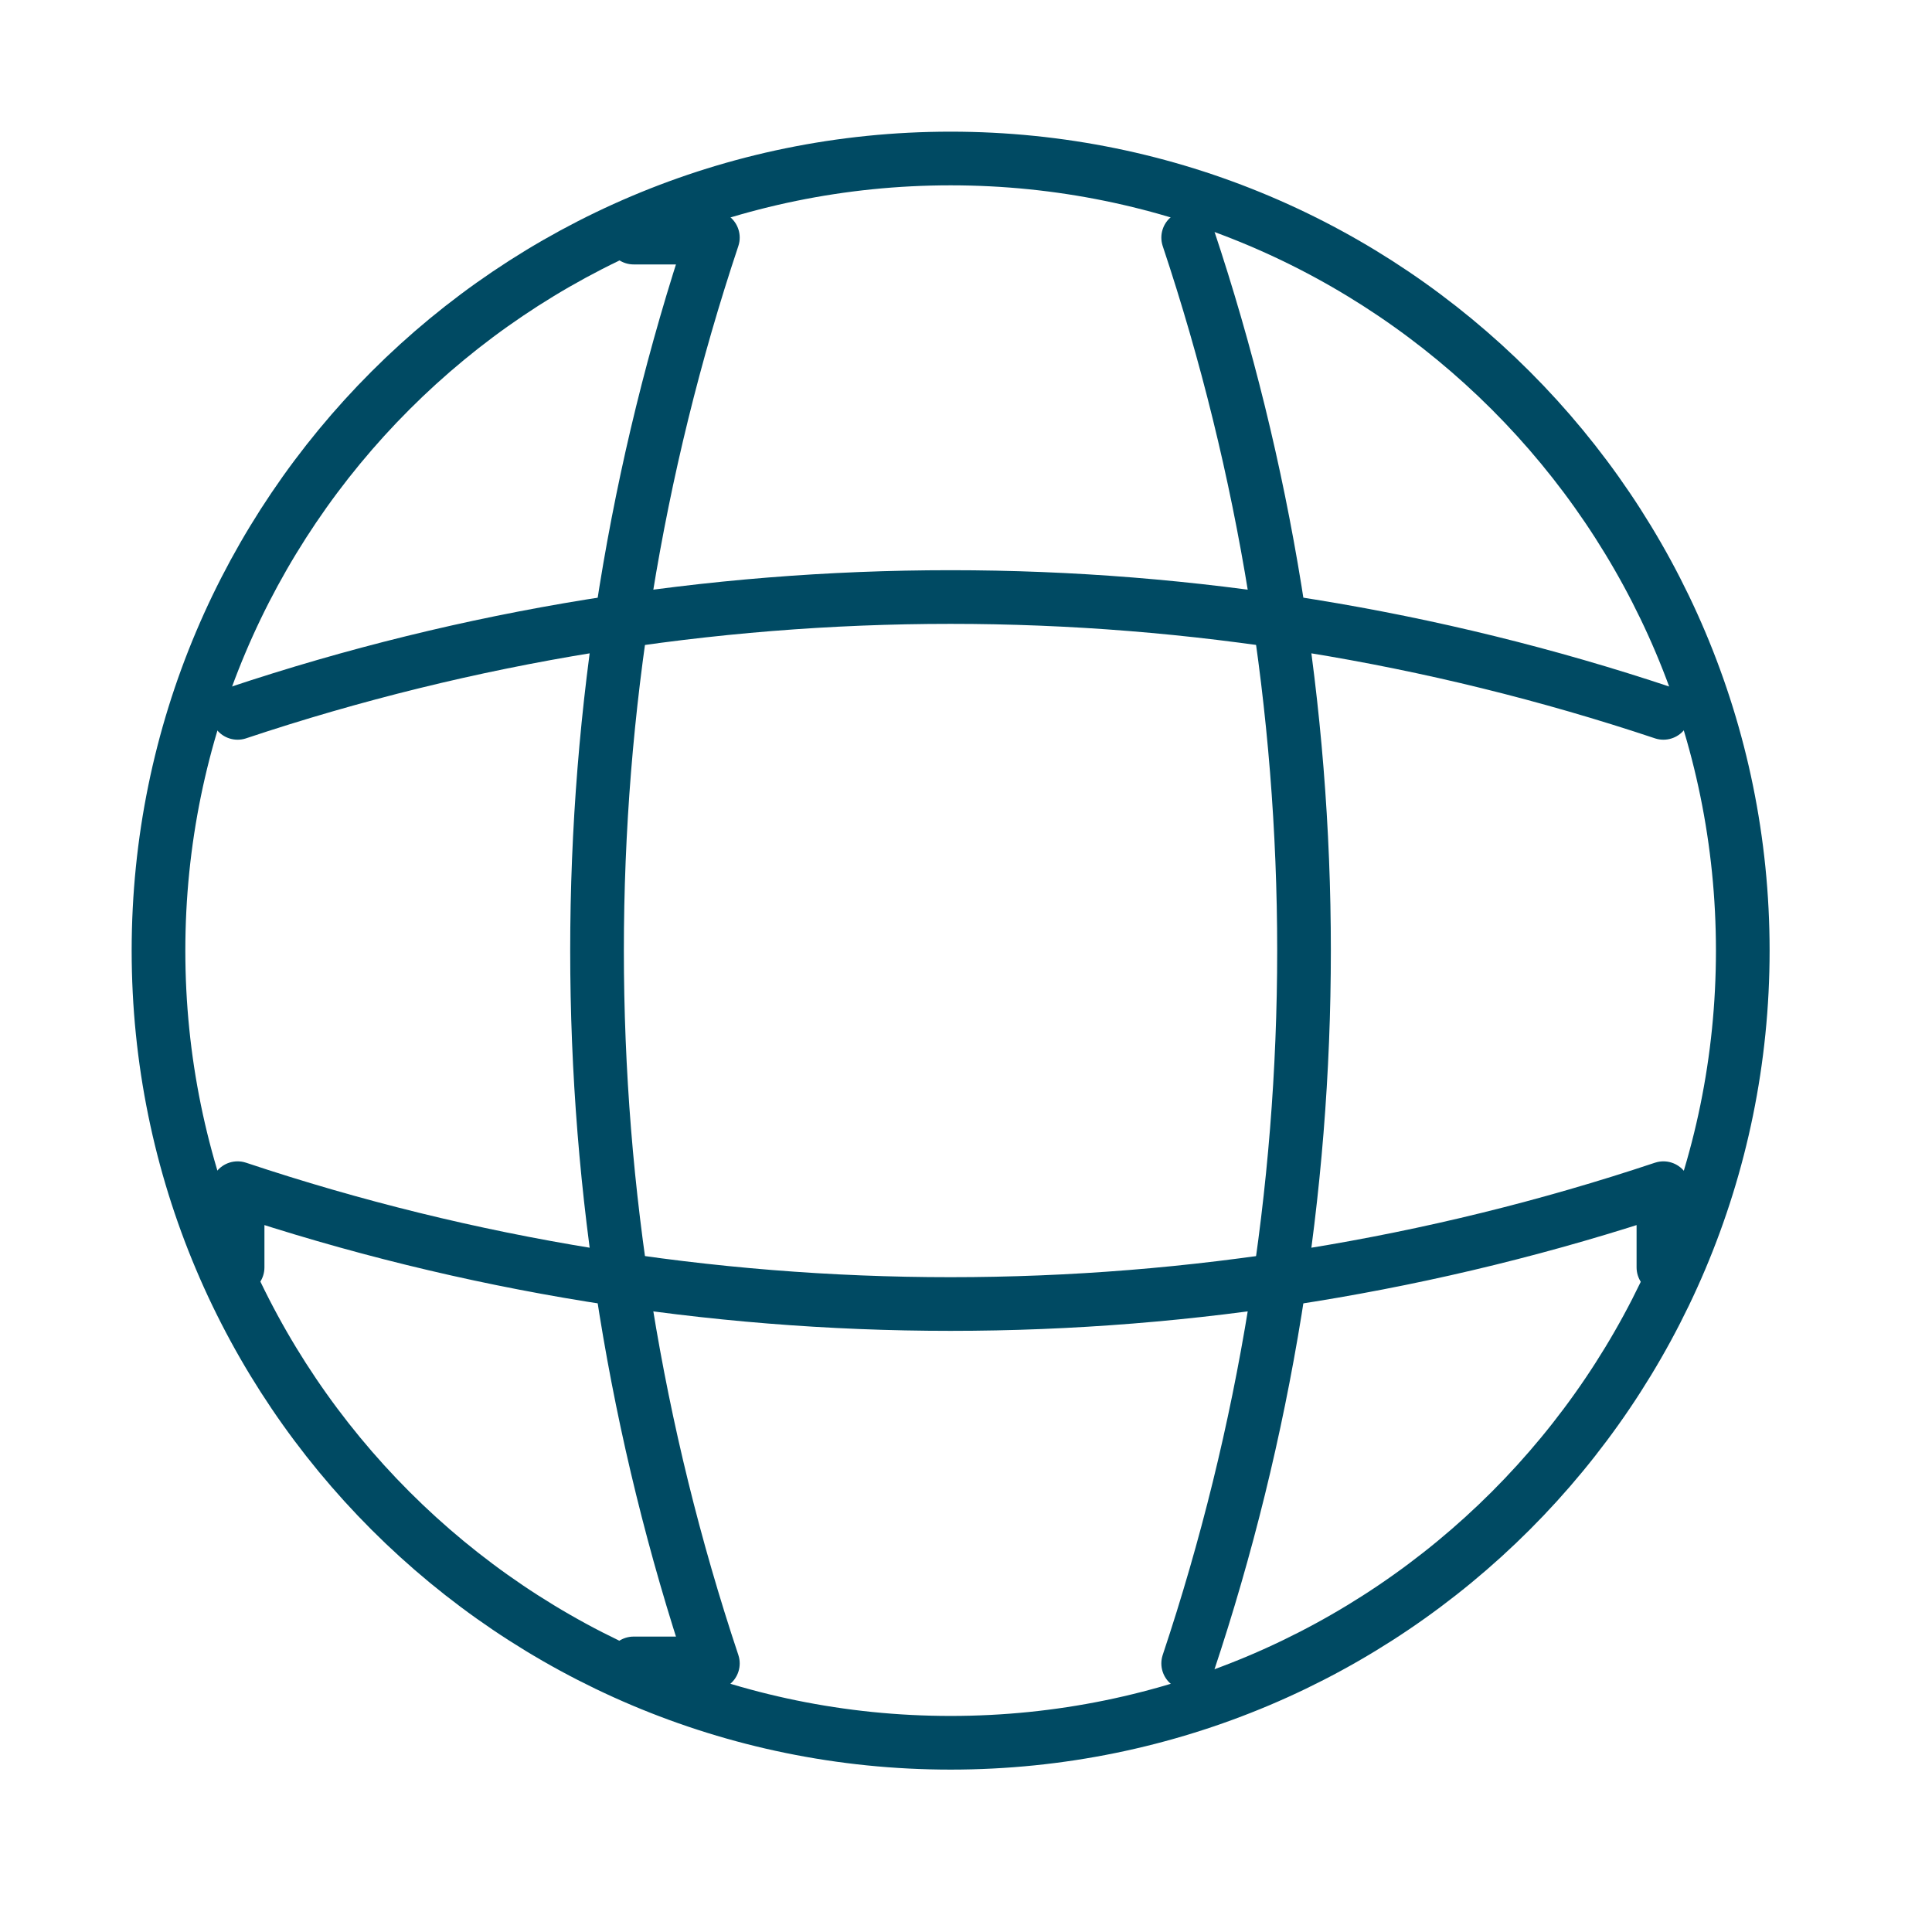
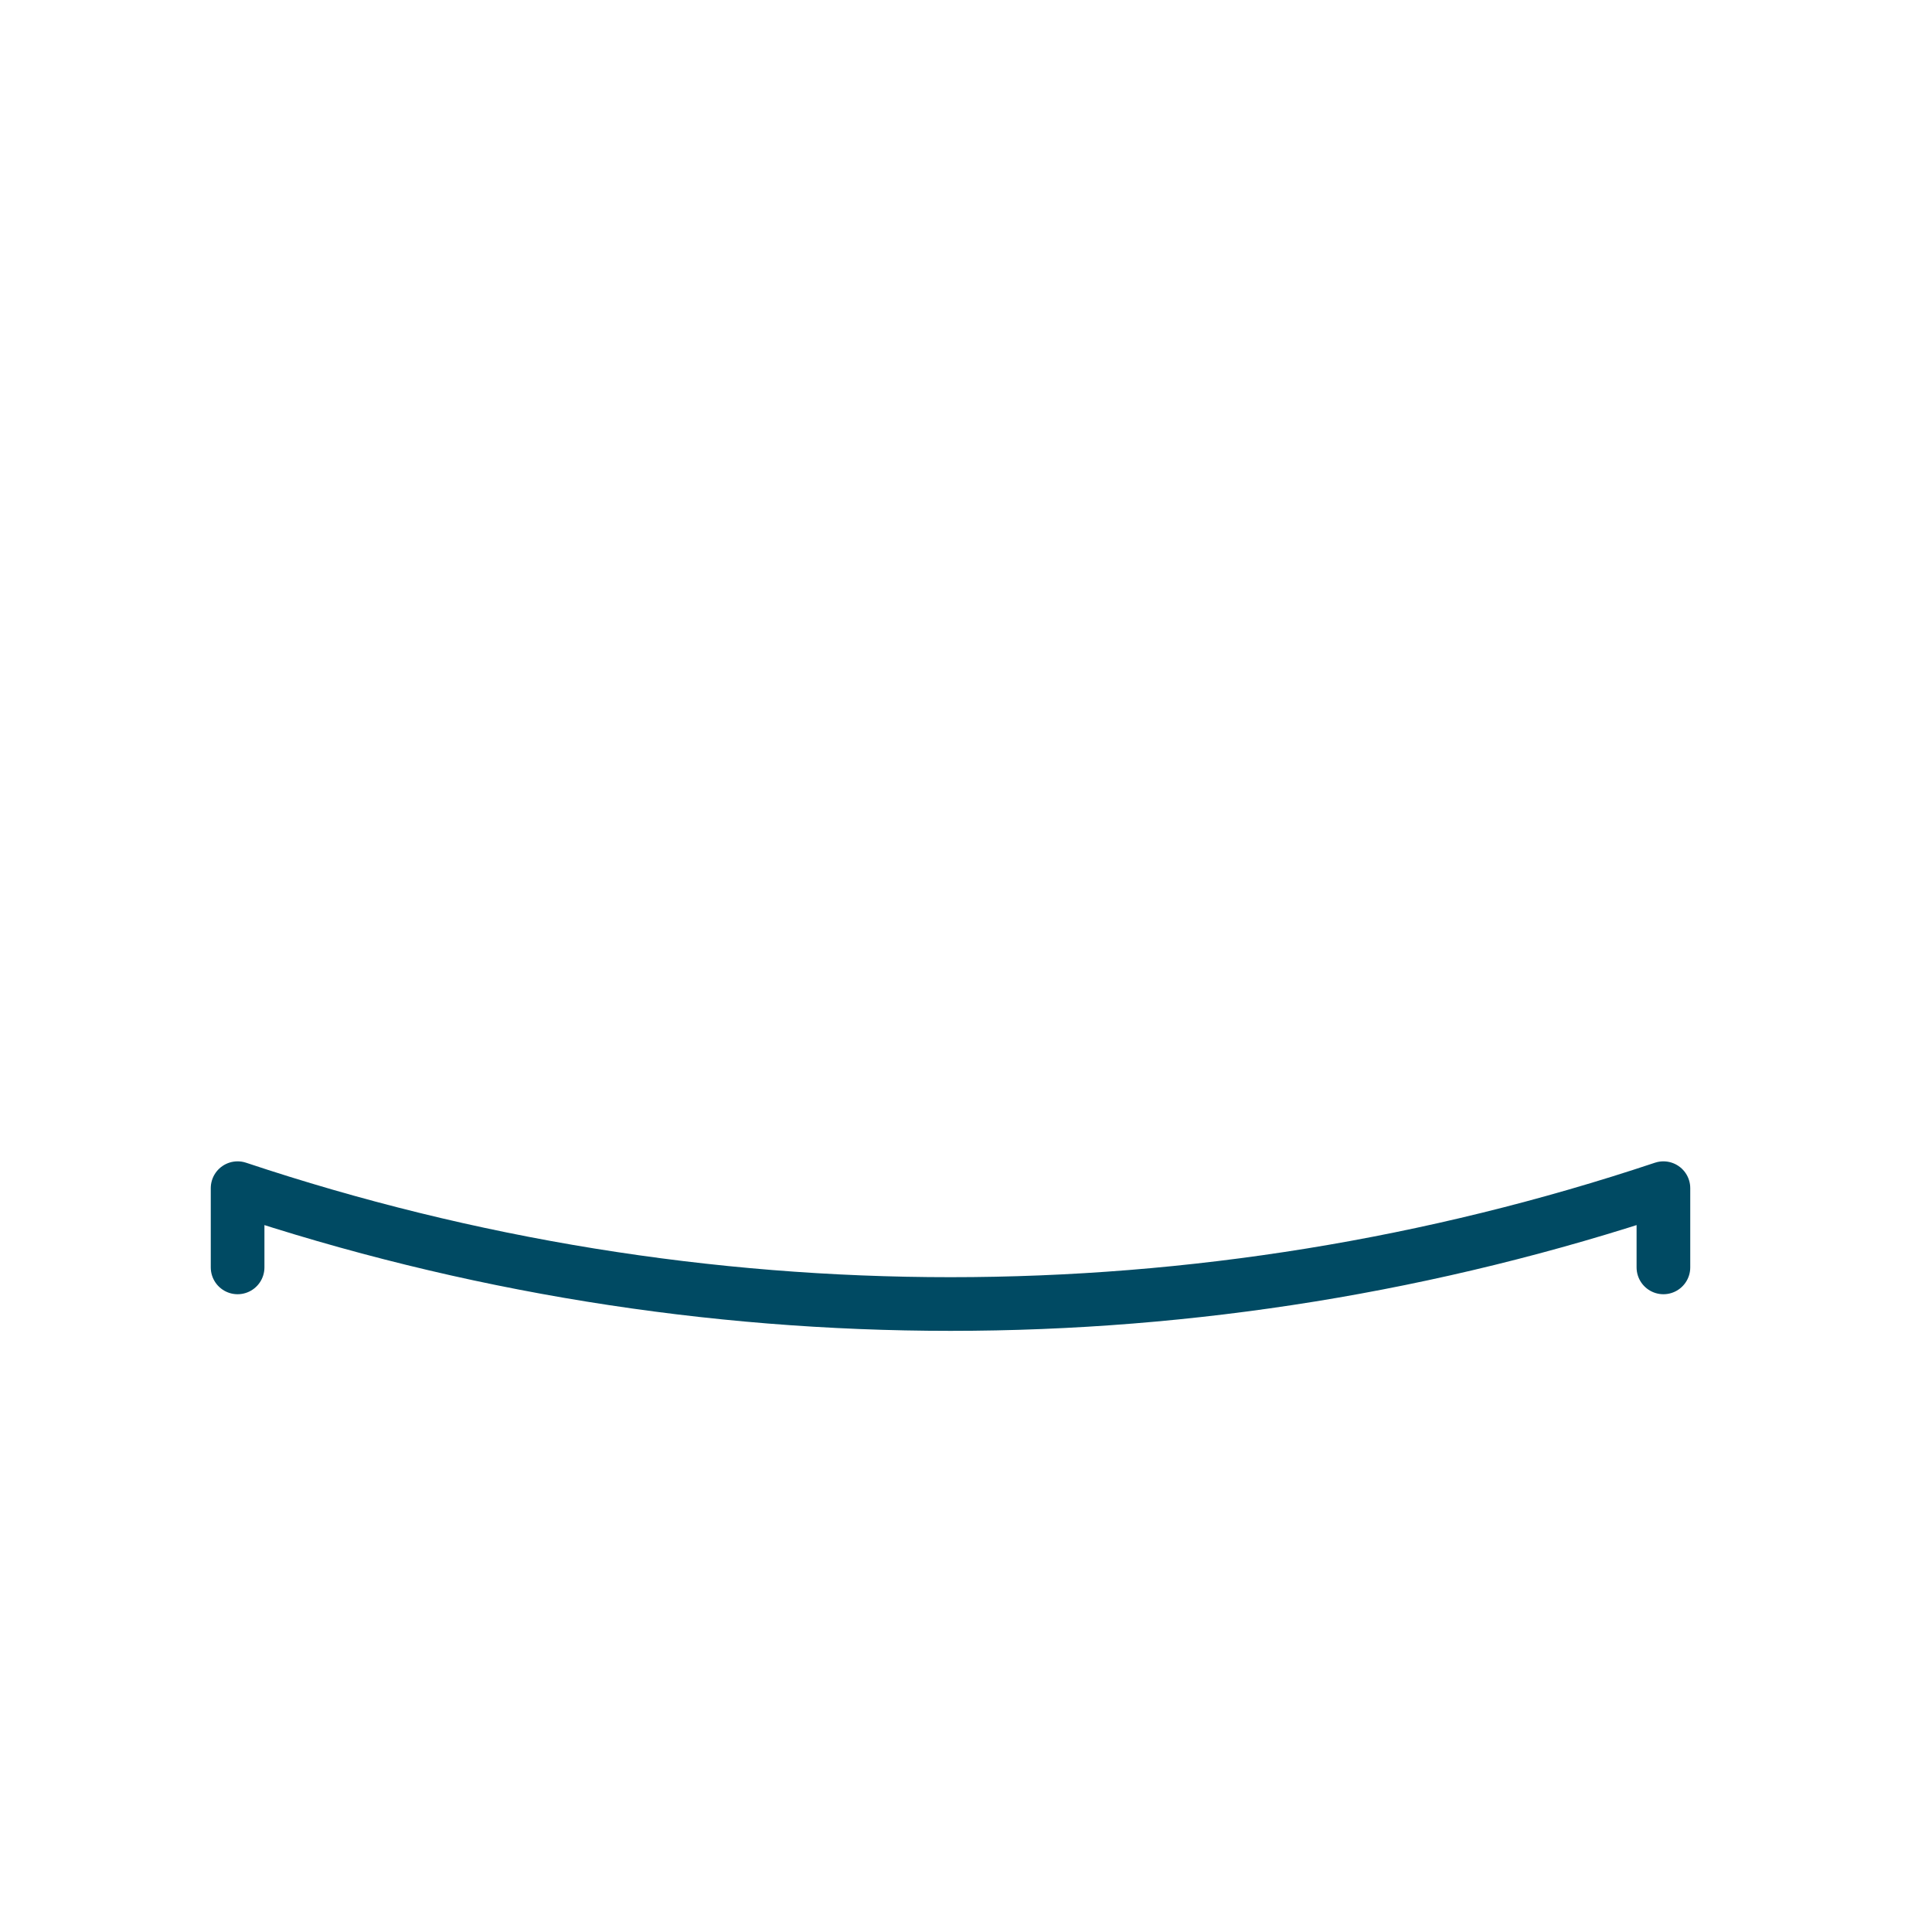
<svg xmlns="http://www.w3.org/2000/svg" width="54" height="54" viewBox="0 0 54 54" fill="none">
-   <path d="M26.57 48.711C38.798 48.711 48.711 38.798 48.711 26.57C48.711 14.342 38.798 4.43 26.57 4.43C14.342 4.43 4.43 14.342 4.43 26.57C4.43 38.798 14.342 48.711 26.57 48.711Z" stroke="#004A63" stroke-width="1.5" stroke-linecap="round" stroke-linejoin="round" />
-   <path d="M17.711 6.641H19.925C15.608 19.574 15.608 33.56 19.925 46.493H17.711M33.21 6.641C37.527 19.574 37.527 33.56 33.21 46.493" stroke="#004A63" stroke-width="1.5" stroke-linecap="round" stroke-linejoin="round" />
-   <path d="M6.641 35.424V33.21C19.574 37.527 33.56 37.527 46.493 33.21V35.424M6.641 19.925C19.574 15.608 33.56 15.608 46.493 19.925" stroke="#004A63" stroke-width="1.5" stroke-linecap="round" stroke-linejoin="round" />
+   <path d="M6.641 35.424V33.21C19.574 37.527 33.56 37.527 46.493 33.21V35.424M6.641 19.925" stroke="#004A63" stroke-width="1.5" stroke-linecap="round" stroke-linejoin="round" />
</svg>